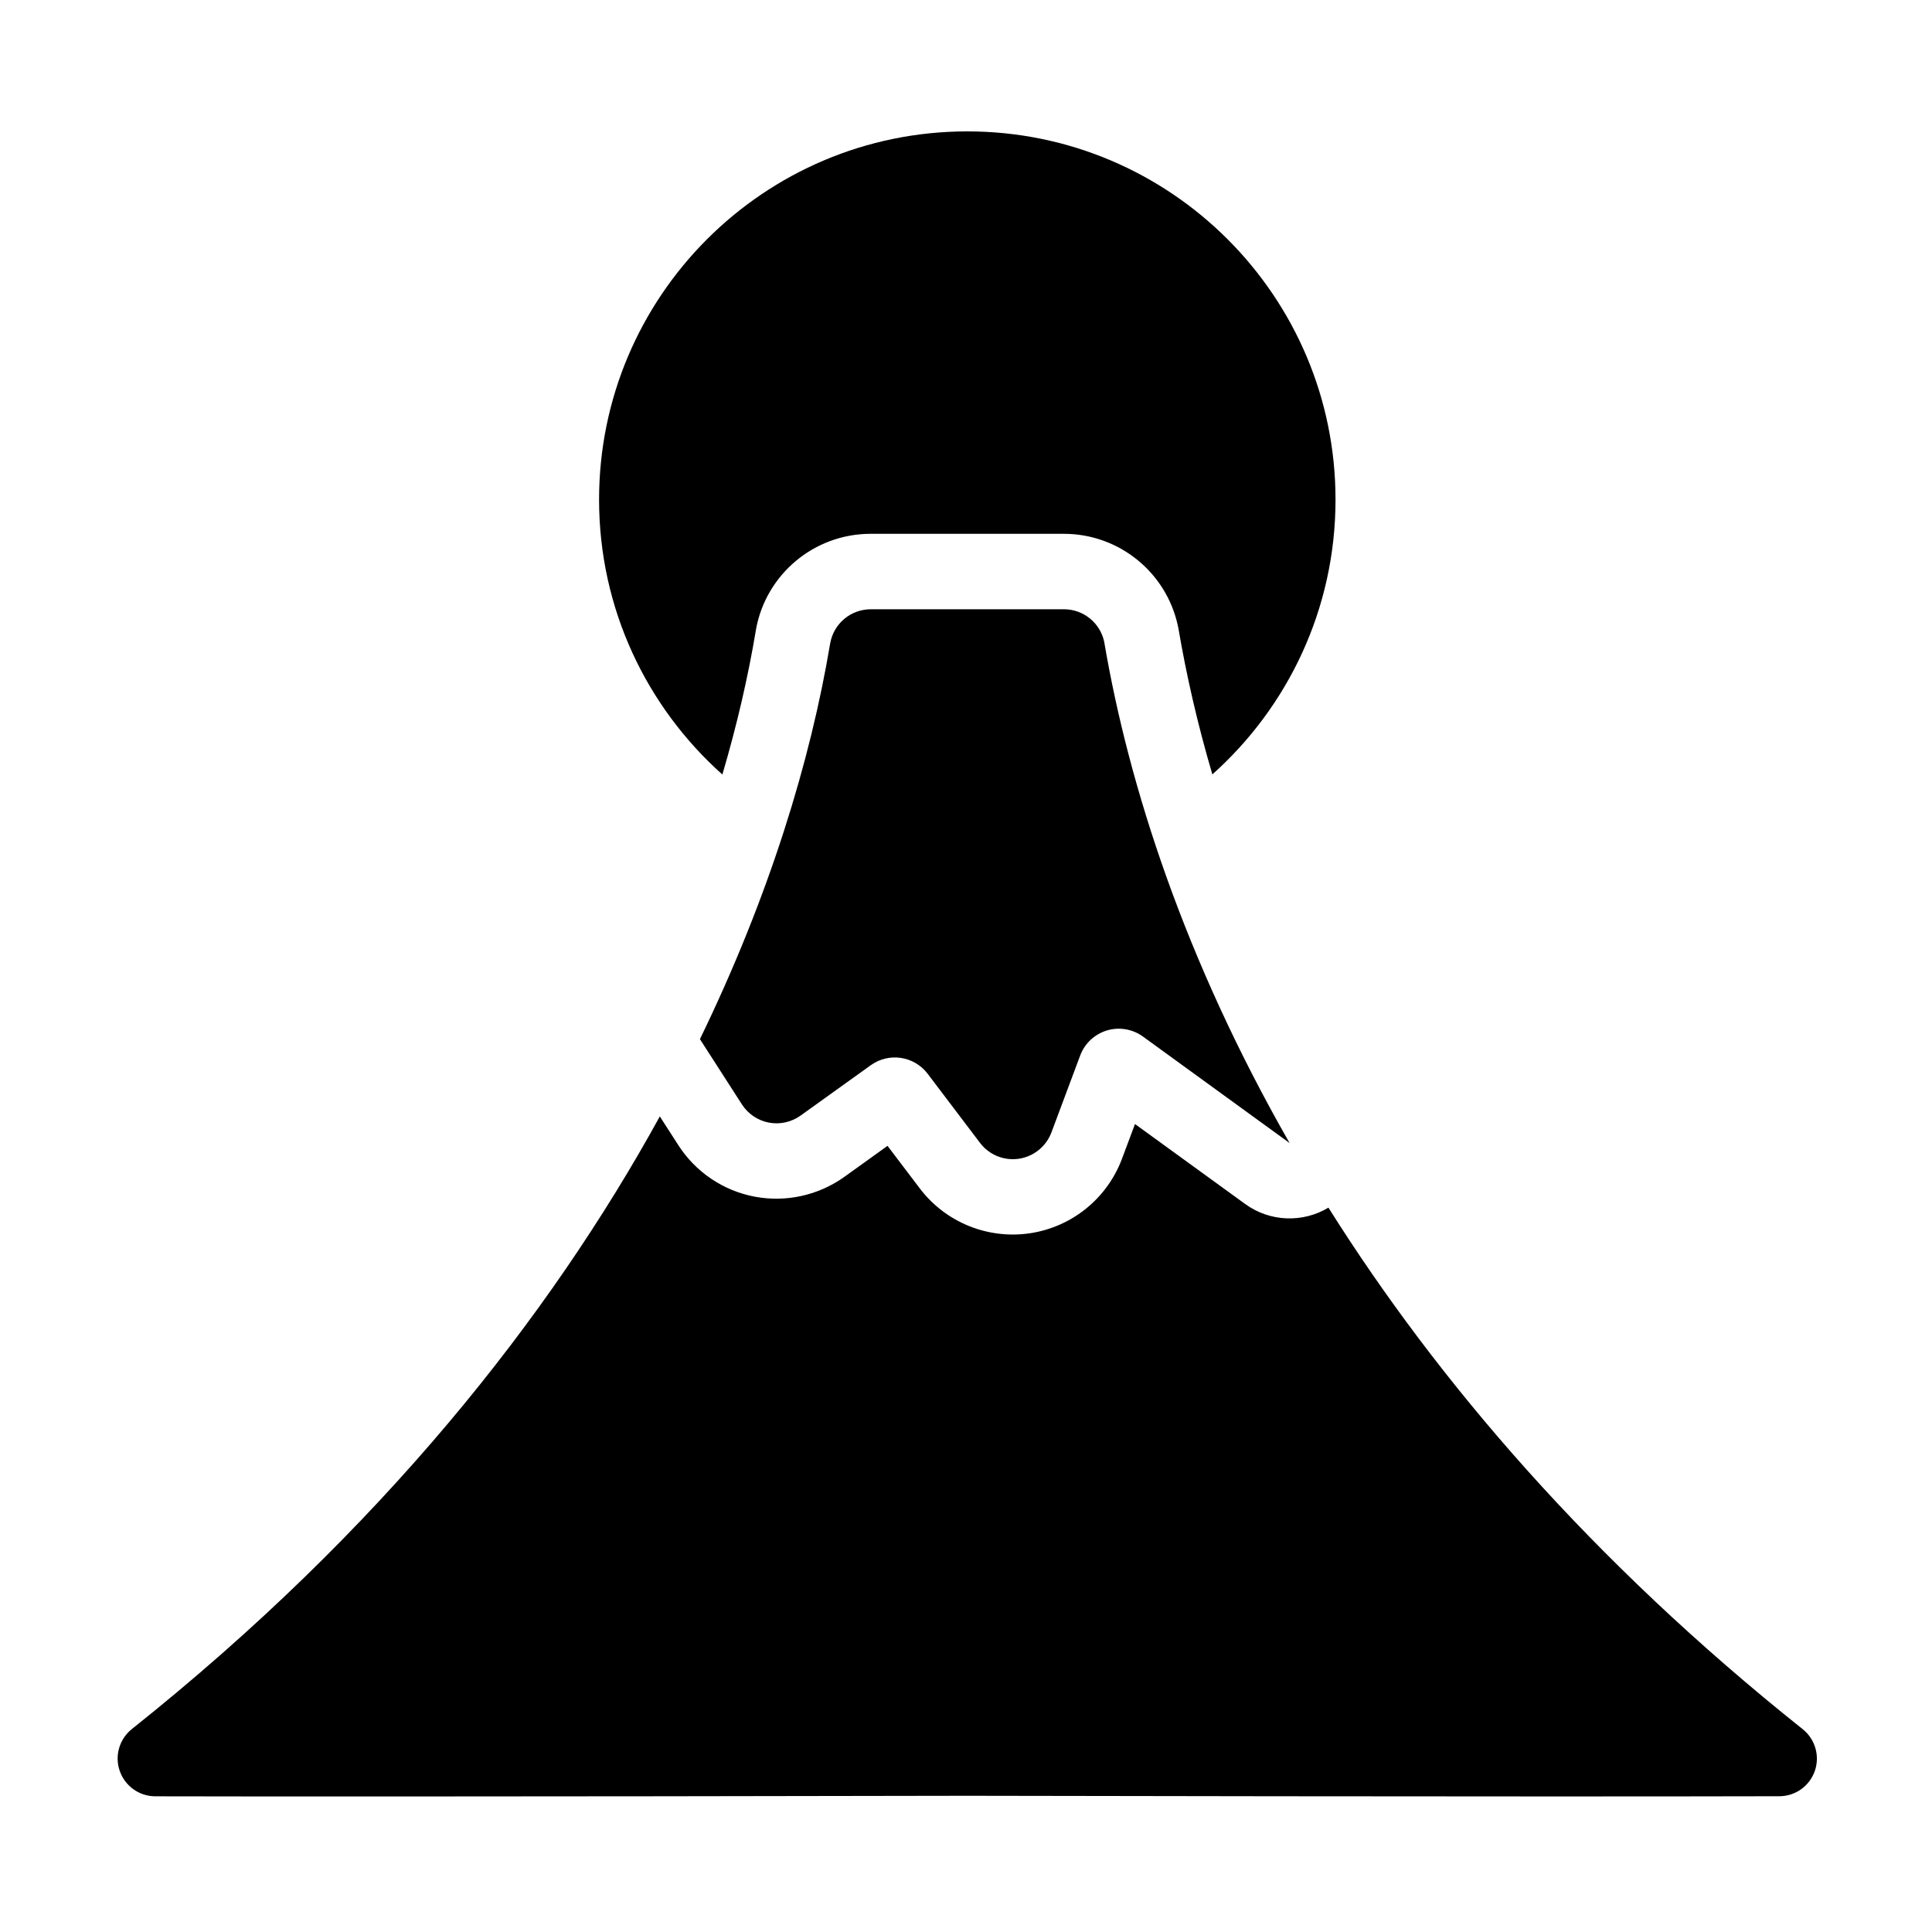
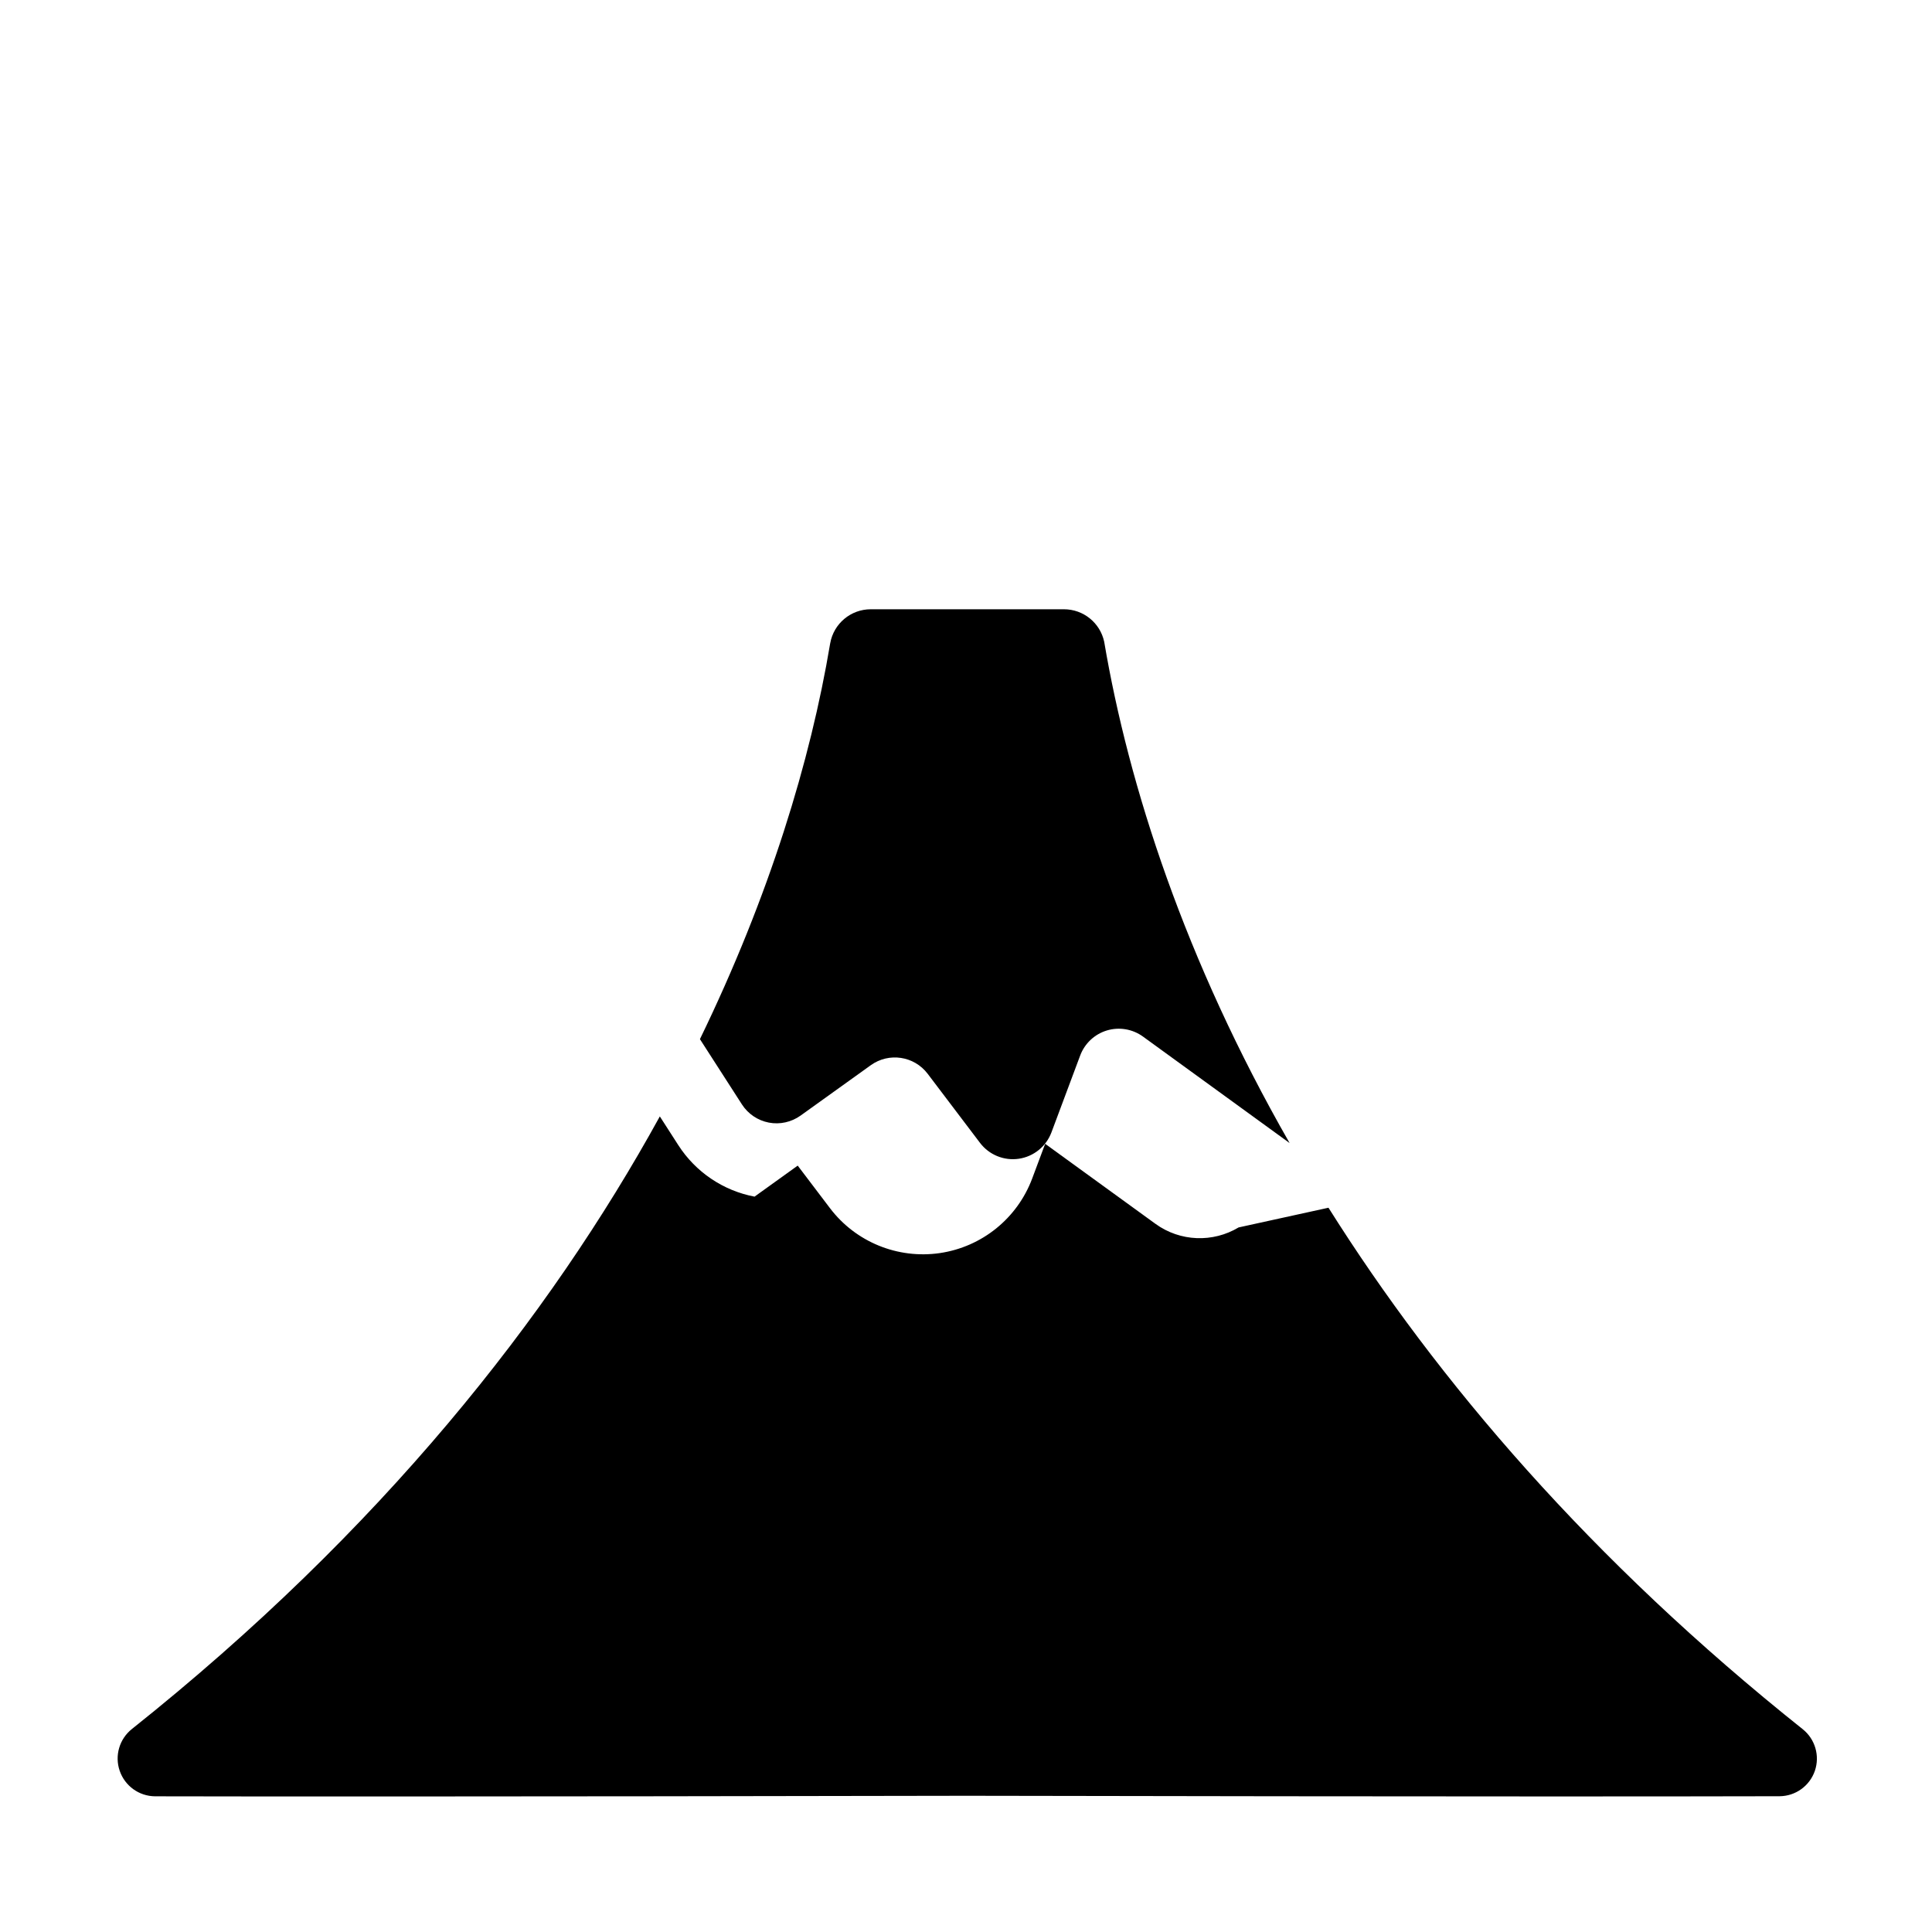
<svg xmlns="http://www.w3.org/2000/svg" width="1200pt" height="1200pt" version="1.1" viewBox="0 0 1200 1200">
-   <path d="m448.69 481.08c-46.969-41.906-76.594-102.89-76.594-170.76 0-126.24 102.47-228.71 228.71-228.71 126.24 0 228.71 102.47 228.71 228.71 0 67.828-29.578 128.76-76.5 170.68-9.328-31.688-16.172-61.922-21-90.234-0.141-0.703-0.234-1.406-0.422-2.109-7.172-33.141-36.562-57.094-70.781-57.094h-120.05c-35.109 0-65.109 25.172-71.25 59.625-0.047 0.328-0.094 0.656-0.141 0.938-4.688 27.938-11.484 57.703-20.672 88.875z" fill-rule="evenodd" />
-   <path d="m825.14 750.14c67.781 107.72 163.13 219.14 294.52 323.86 7.734 6.141 10.781 16.5 7.594 25.875-3.234 9.375-11.953 15.703-21.891 15.797-158.44 0.422-504.56-0.281-504.56-0.281s-346.03 0.703-504.52 0.328c-9.938-0.094-18.703-6.422-21.938-15.844-3.234-9.375-0.188-19.781 7.594-25.969 154.64-123.19 259.26-255.66 327.89-380.48l11.484 17.859c10.734 16.688 27.844 28.266 47.344 31.969s39.656-0.75 55.781-12.281l26.812-19.266 20.016 26.391c15.938 21.047 42.094 31.734 68.25 27.938 26.156-3.844 48.094-21.562 57.375-46.312l8.062-21.562 68.484 49.688c15.422 11.203 35.812 11.766 51.656 2.25z" fill-rule="evenodd" />
+   <path d="m825.14 750.14c67.781 107.72 163.13 219.14 294.52 323.86 7.734 6.141 10.781 16.5 7.594 25.875-3.234 9.375-11.953 15.703-21.891 15.797-158.44 0.422-504.56-0.281-504.56-0.281s-346.03 0.703-504.52 0.328c-9.938-0.094-18.703-6.422-21.938-15.844-3.234-9.375-0.188-19.781 7.594-25.969 154.64-123.19 259.26-255.66 327.89-380.48l11.484 17.859c10.734 16.688 27.844 28.266 47.344 31.969l26.812-19.266 20.016 26.391c15.938 21.047 42.094 31.734 68.25 27.938 26.156-3.844 48.094-21.562 57.375-46.312l8.062-21.562 68.484 49.688c15.422 11.203 35.812 11.766 51.656 2.25z" fill-rule="evenodd" />
  <path d="m434.72 645.47c43.312-89.203 68.719-173.16 80.859-245.53 0.047-0.141 0.047-0.281 0.094-0.469 2.156-12.141 12.75-21.047 25.172-21.047h120c12.094 0 22.453 8.438 24.984 20.156 15.234 89.812 50.156 197.81 115.17 311.39l-91.078-66.141c-6.469-4.688-14.766-6.094-22.406-3.797s-13.781 8.062-16.594 15.562l-17.859 47.766c-3.281 8.719-11.016 15-20.25 16.359s-18.469-2.438-24.094-9.844l-32.531-42.938c-8.391-11.062-24.047-13.406-35.297-5.344l-43.641 31.312c-5.719 4.078-12.844 5.672-19.688 4.359-6.891-1.312-12.938-5.391-16.734-11.297l-26.062-40.5z" fill-rule="evenodd" />
</svg>